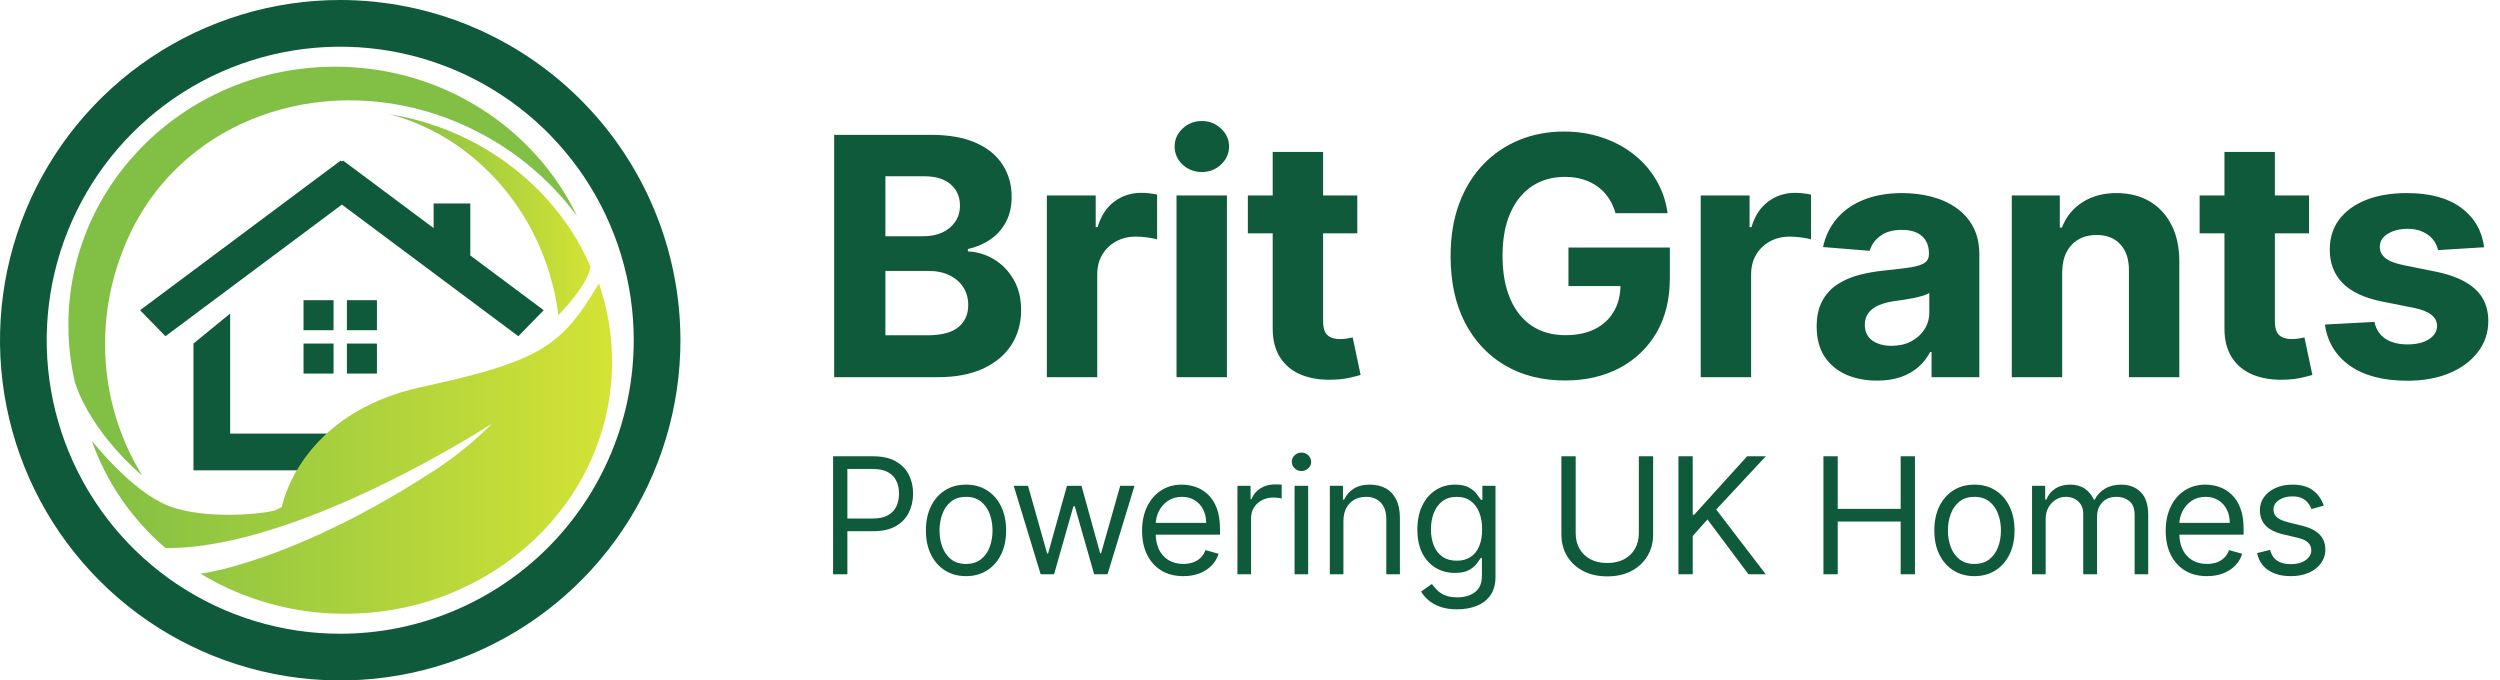
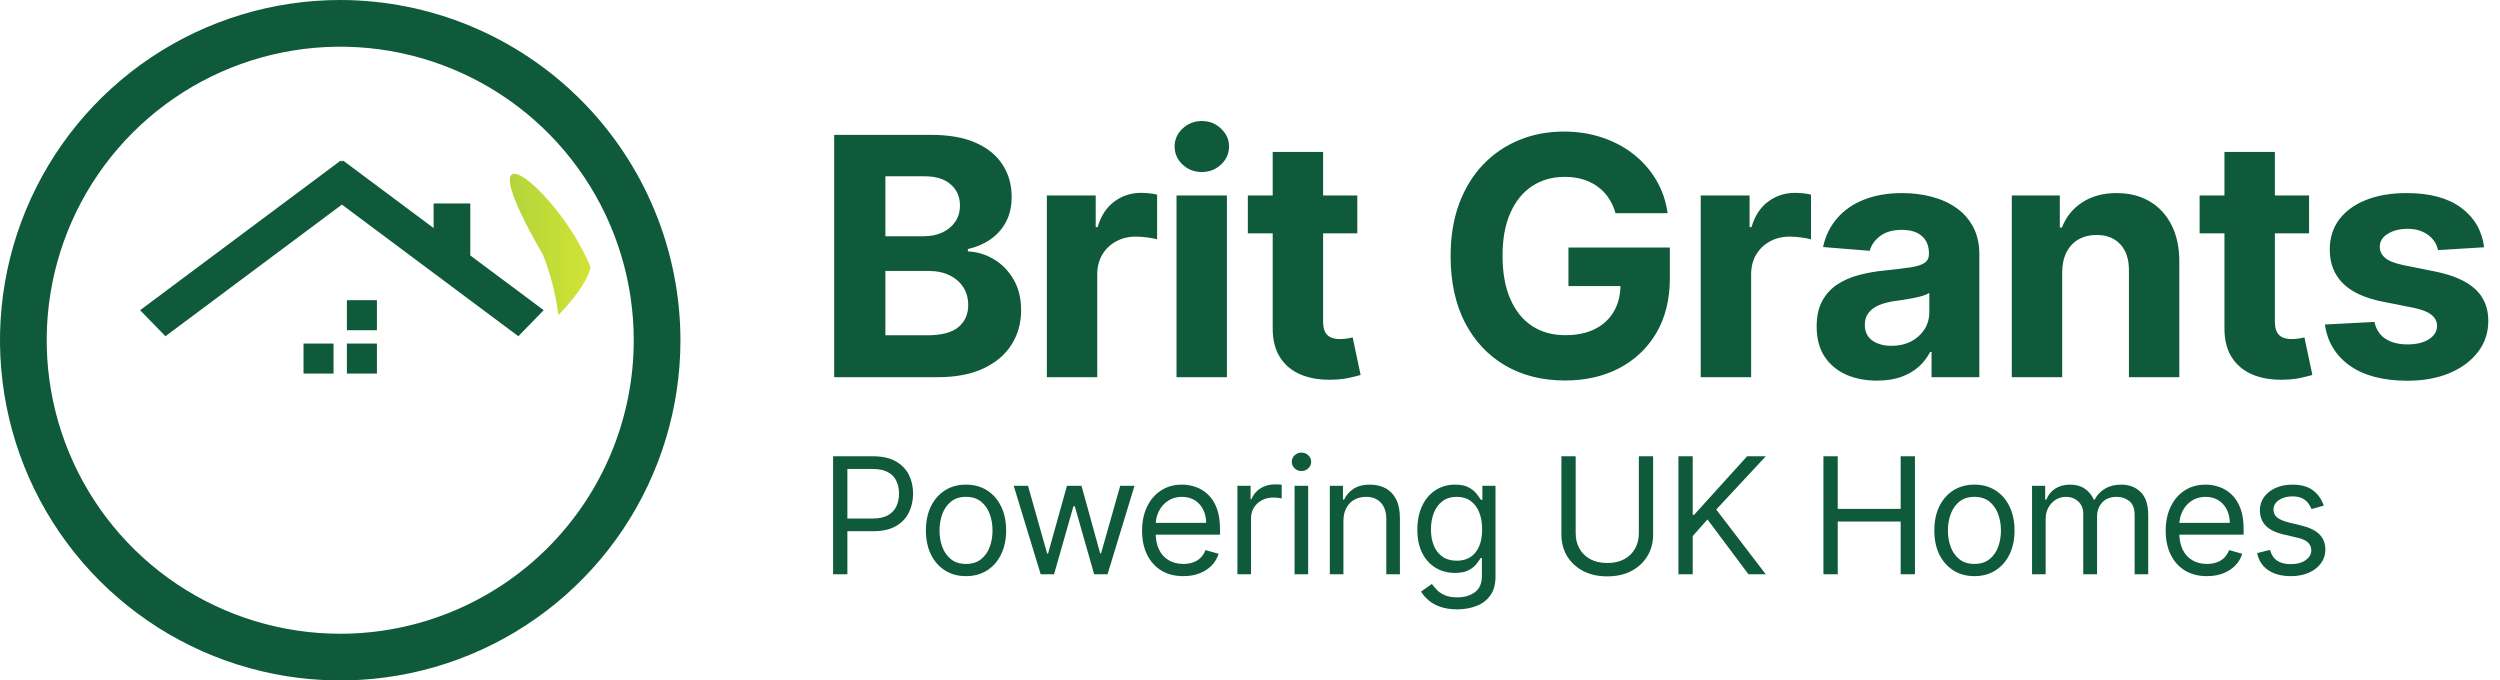
<svg xmlns="http://www.w3.org/2000/svg" width="1319" height="359" viewBox="0 0 1319 359" fill="none">
  <g clip-path="url(#clip0_13_111)">
    <path d="M179.5 0C143.998 0 109.294 10.527 79.775 30.251C50.257 49.975 27.25 78.009 13.664 110.808C0.078 143.608 -3.477 179.699 3.449 214.519C10.375 249.338 27.471 281.322 52.574 306.426C77.678 331.529 109.662 348.625 144.481 355.551C179.301 362.477 215.392 358.922 248.192 345.336C280.991 331.75 309.025 308.743 328.749 279.225C348.473 249.706 359 215.002 359 179.5C358.944 131.911 340.015 86.287 306.364 52.636C272.713 18.985 227.089 0.056 179.5 0ZM179.5 334.363C148.871 334.363 118.93 325.28 93.463 308.264C67.996 291.247 48.147 267.061 36.426 238.763C24.704 210.466 21.638 179.328 27.613 149.288C33.588 119.247 48.338 91.653 69.996 69.996C91.653 48.337 119.247 33.588 149.288 27.613C179.328 21.637 210.466 24.704 238.763 36.425C267.061 48.147 291.247 67.996 308.264 93.463C325.28 118.93 334.363 148.871 334.363 179.5C334.363 220.572 318.047 259.962 289.005 289.004C259.962 318.047 220.572 334.363 179.5 334.363Z" fill="#0E5A3B" />
    <path d="M248.132 107.348H228.775V120.335L181.014 84.717L180.38 85.21L179.746 84.717L73.912 163.662L87.286 177.388L180.38 107.946L273.474 177.388L286.848 163.662L248.132 134.783V107.348Z" fill="#0E5A3B" />
    <path d="M198.858 158.382H183.02V174.221H198.858V158.382Z" fill="#0E5A3B" />
-     <path d="M175.98 158.382H160.142V174.221H175.98V158.382Z" fill="#0E5A3B" />
    <path d="M198.858 181.26H183.02V197.098H198.858V181.26Z" fill="#0E5A3B" />
    <path d="M175.98 181.26H160.142V197.098H175.98V181.26Z" fill="#0E5A3B" />
-     <path d="M121.426 165.422L102.069 181.26V228.775V248.132H121.426H191.819V228.775H121.426V165.422Z" fill="#0E5A3B" />
-     <path d="M304.446 114C293.384 99.08 279.662 86.331 263.971 76.393C205.897 39.578 133.305 47.251 90.7 91.316C89.979 92.038 89.31 92.759 88.659 93.481C88.008 94.202 87.005 95.346 86.195 96.279C82.316 100.76 78.786 105.531 75.636 110.551C71.21 117.512 67.518 124.913 64.62 132.636C64.62 132.742 64.532 132.83 64.497 132.918C58.513 148.333 55.44 164.724 55.434 181.26C55.35 205.843 62.134 229.96 75.02 250.895C74.176 250.191 48.623 229.003 39.578 201.937C38.944 199.227 38.381 196.482 37.924 193.702C36.692 186.392 36.074 178.993 36.076 171.581C36.076 96.261 99.112 35.196 176.86 35.196C233.368 35.196 282.114 67.453 304.446 114Z" fill="#81BF45" />
-     <path d="M311.573 140.784C309.814 151.114 294.591 166.266 294.591 166.266C293.226 155.371 290.507 144.688 286.496 134.467C272.136 97.88 242.131 69.952 205.545 60.256C247.446 67.101 282.977 91.422 303.461 124.999C306.528 130.066 309.239 135.34 311.573 140.784Z" fill="url(#paint0_linear_13_111)" />
-     <path d="M322.924 190.939C322.924 264.322 259.888 323.804 182.14 323.804C155.236 323.916 128.821 316.609 105.799 302.686C113.005 301.549 120.117 299.879 127.075 297.688C148.422 291.353 184.674 277.38 230.429 247.376C240.931 240.437 250.691 232.434 259.553 223.495C258.163 224.393 177.529 276.694 110.375 287.306C102.766 288.553 95.067 289.177 87.357 289.171C69.589 274.026 56.141 254.453 48.377 232.435C49.011 233.244 69.495 259.254 88.729 266.821C108.246 274.529 139.904 271.01 145.184 269.25L148.703 267.49C148.703 267.49 157.502 218.216 222.615 204.137C264.569 195.074 283.223 188.299 296.351 175.98C303.601 169.258 309.145 160.881 315.99 149.583C320.577 162.871 322.92 176.829 322.924 190.886V190.939Z" fill="url(#paint1_linear_13_111)" />
+     <path d="M311.573 140.784C309.814 151.114 294.591 166.266 294.591 166.266C293.226 155.371 290.507 144.688 286.496 134.467C247.446 67.101 282.977 91.422 303.461 124.999C306.528 130.066 309.239 135.34 311.573 140.784Z" fill="url(#paint0_linear_13_111)" />
  </g>
  <path d="M440.112 199V71.154H491.3C500.705 71.154 508.55 72.549 514.834 75.337C521.118 78.125 525.841 81.995 529.004 86.948C532.167 91.859 533.749 97.518 533.749 103.927C533.749 108.921 532.75 113.312 530.752 117.099C528.755 120.844 526.008 123.924 522.512 126.338C519.058 128.71 515.104 130.395 510.651 131.394V132.643C515.521 132.851 520.078 134.224 524.322 136.763C528.609 139.301 532.084 142.859 534.747 147.437C537.411 151.973 538.743 157.384 538.743 163.668C538.743 170.451 537.057 176.506 533.686 181.833C530.357 187.119 525.425 191.301 518.891 194.381C512.358 197.46 504.305 199 494.733 199H440.112ZM467.141 176.902H489.177C496.71 176.902 502.203 175.466 505.657 172.594C509.112 169.681 510.839 165.811 510.839 160.983C510.839 157.446 509.986 154.325 508.279 151.62C506.573 148.915 504.138 146.792 500.976 145.252C497.854 143.713 494.13 142.943 489.802 142.943H467.141V176.902ZM467.141 124.652H487.18C490.884 124.652 494.171 124.007 497.043 122.717C499.956 121.385 502.245 119.513 503.91 117.099C505.616 114.685 506.469 111.793 506.469 108.422C506.469 103.802 504.825 100.078 501.537 97.248C498.291 94.418 493.672 93.003 487.679 93.003H467.141V124.652ZM552.316 199V103.116H578.097V119.846H579.096C580.844 113.894 583.778 109.4 587.898 106.362C592.018 103.282 596.762 101.742 602.13 101.742C603.462 101.742 604.898 101.826 606.438 101.992C607.977 102.159 609.33 102.387 610.495 102.679V126.275C609.247 125.901 607.52 125.568 605.314 125.276C603.108 124.985 601.09 124.84 599.259 124.84C595.347 124.84 591.851 125.693 588.772 127.399C585.734 129.064 583.32 131.394 581.53 134.39C579.782 137.387 578.908 140.841 578.908 144.753V199H552.316ZM620.729 199V103.116H647.321V199H620.729ZM634.087 90.756C630.134 90.756 626.742 89.445 623.912 86.823C621.124 84.159 619.73 80.976 619.73 77.272C619.73 73.61 621.124 70.468 623.912 67.846C626.742 65.182 630.134 63.851 634.087 63.851C638.041 63.851 641.412 65.182 644.2 67.846C647.03 70.468 648.445 73.61 648.445 77.272C648.445 80.976 647.03 84.159 644.2 86.823C641.412 89.445 638.041 90.756 634.087 90.756ZM716.109 103.116V123.092H658.366V103.116H716.109ZM671.475 80.144H698.068V169.536C698.068 171.991 698.443 173.905 699.192 175.279C699.941 176.61 700.981 177.547 702.313 178.088C703.687 178.629 705.268 178.899 707.057 178.899C708.306 178.899 709.554 178.795 710.803 178.587C712.051 178.337 713.009 178.15 713.674 178.025L717.857 197.814C716.525 198.23 714.652 198.709 712.239 199.25C709.825 199.832 706.891 200.186 703.437 200.311C697.028 200.561 691.41 199.707 686.582 197.752C681.796 195.796 678.072 192.758 675.408 188.638C672.745 184.517 671.434 179.315 671.475 173.031V80.144ZM852.358 112.479C851.484 109.441 850.256 106.757 848.675 104.427C847.093 102.055 845.158 100.057 842.869 98.434C840.622 96.769 838.042 95.5 835.128 94.626C832.257 93.752 829.073 93.315 825.578 93.315C819.044 93.315 813.301 94.938 808.348 98.184C803.438 101.43 799.609 106.154 796.862 112.355C794.115 118.514 792.742 126.046 792.742 134.952C792.742 143.858 794.095 151.432 796.8 157.675C799.505 163.917 803.334 168.682 808.286 171.97C813.238 175.216 819.085 176.839 825.827 176.839C831.945 176.839 837.168 175.757 841.496 173.593C845.866 171.387 849.195 168.287 851.484 164.292C853.814 160.297 854.98 155.573 854.98 150.122L860.473 150.933H827.513V130.583H881.011V146.688C881.011 157.925 878.638 167.58 873.894 175.653C869.15 183.685 862.616 189.886 854.293 194.256C845.97 198.584 836.439 200.748 825.702 200.748C813.717 200.748 803.188 198.105 794.115 192.82C785.043 187.493 777.968 179.94 772.891 170.16C767.856 160.338 765.338 148.686 765.338 135.202C765.338 124.84 766.836 115.601 769.832 107.485C772.87 99.329 777.115 92.42 782.567 86.76C788.019 81.101 794.365 76.793 801.606 73.839C808.848 70.884 816.692 69.406 825.141 69.406C832.382 69.406 839.124 70.468 845.366 72.59C851.609 74.671 857.144 77.626 861.971 81.454C866.84 85.283 870.815 89.84 873.894 95.125C876.974 100.369 878.951 106.154 879.825 112.479H852.358ZM897.299 199V103.116H923.08V119.846H924.079C925.827 113.894 928.761 109.4 932.881 106.362C937.001 103.282 941.745 101.742 947.114 101.742C948.446 101.742 949.881 101.826 951.421 101.992C952.961 102.159 954.314 102.387 955.479 102.679V126.275C954.23 125.901 952.503 125.568 950.298 125.276C948.092 124.985 946.074 124.84 944.242 124.84C940.33 124.84 936.835 125.693 933.755 127.399C930.717 129.064 928.303 131.394 926.514 134.39C924.766 137.387 923.892 140.841 923.892 144.753V199H897.299ZM990.307 200.81C984.19 200.81 978.738 199.749 973.952 197.627C969.166 195.463 965.379 192.279 962.591 188.076C959.844 183.831 958.471 178.546 958.471 172.22C958.471 166.893 959.449 162.419 961.405 158.799C963.361 155.178 966.024 152.265 969.395 150.059C972.766 147.853 976.595 146.189 980.881 145.065C985.209 143.941 989.746 143.151 994.49 142.693C1000.07 142.11 1004.56 141.569 1007.97 141.07C1011.39 140.529 1013.86 139.738 1015.4 138.698C1016.94 137.657 1017.71 136.118 1017.71 134.078V133.704C1017.71 129.75 1016.46 126.691 1013.97 124.527C1011.51 122.363 1008.02 121.281 1003.48 121.281C998.693 121.281 994.885 122.343 992.055 124.465C989.225 126.546 987.353 129.168 986.437 132.33L961.842 130.333C963.09 124.507 965.546 119.471 969.208 115.226C972.87 110.94 977.594 107.652 983.378 105.363C989.205 103.033 995.946 101.867 1003.6 101.867C1008.93 101.867 1014.03 102.492 1018.9 103.74C1023.81 104.988 1028.16 106.924 1031.94 109.545C1035.77 112.167 1038.79 115.538 1041 119.658C1043.2 123.737 1044.3 128.627 1044.3 134.328V199H1019.09V185.704H1018.34C1016.8 188.7 1014.74 191.343 1012.16 193.631C1009.58 195.879 1006.48 197.647 1002.85 198.938C999.234 200.186 995.052 200.81 990.307 200.81ZM997.923 182.457C1001.84 182.457 1005.29 181.688 1008.29 180.148C1011.28 178.566 1013.63 176.444 1015.34 173.78C1017.05 171.117 1017.9 168.1 1017.9 164.729V154.554C1017.07 155.095 1015.92 155.594 1014.47 156.052C1013.05 156.468 1011.45 156.863 1009.66 157.238C1007.87 157.571 1006.08 157.883 1004.29 158.174C1002.5 158.424 1000.88 158.653 999.421 158.861C996.3 159.319 993.574 160.047 991.244 161.046C988.913 162.045 987.103 163.397 985.813 165.103C984.523 166.768 983.878 168.849 983.878 171.346C983.878 174.967 985.189 177.734 987.81 179.648C990.474 181.521 993.845 182.457 997.923 182.457ZM1088.01 143.567V199H1061.42V103.116H1086.76V120.033H1087.89C1090.01 114.456 1093.57 110.045 1098.56 106.799C1103.56 103.511 1109.61 101.867 1116.73 101.867C1123.39 101.867 1129.19 103.324 1134.15 106.237C1139.1 109.15 1142.95 113.312 1145.69 118.722C1148.44 124.09 1149.81 130.499 1149.81 137.949V199H1123.22V142.693C1123.26 136.825 1121.76 132.247 1118.73 128.96C1115.69 125.63 1111.51 123.966 1106.18 123.966C1102.6 123.966 1099.44 124.735 1096.69 126.275C1093.99 127.815 1091.86 130.062 1090.32 133.017C1088.82 135.93 1088.05 139.447 1088.01 143.567ZM1218.26 103.116V123.092H1160.52V103.116H1218.26ZM1173.62 80.144H1200.22V169.536C1200.22 171.991 1200.59 173.905 1201.34 175.279C1202.09 176.61 1203.13 177.547 1204.46 178.088C1205.84 178.629 1207.42 178.899 1209.21 178.899C1210.45 178.899 1211.7 178.795 1212.95 178.587C1214.2 178.337 1215.16 178.15 1215.82 178.025L1220.01 197.814C1218.67 198.23 1216.8 198.709 1214.39 199.25C1211.97 199.832 1209.04 200.186 1205.59 200.311C1199.18 200.561 1193.56 199.707 1188.73 197.752C1183.95 195.796 1180.22 192.758 1177.56 188.638C1174.89 184.517 1173.58 179.315 1173.62 173.031V80.144ZM1310.64 130.458L1286.3 131.956C1285.88 129.875 1284.99 128.002 1283.61 126.338C1282.24 124.631 1280.43 123.279 1278.18 122.28C1275.98 121.24 1273.33 120.719 1270.25 120.719C1266.13 120.719 1262.66 121.593 1259.83 123.341C1257 125.048 1255.58 127.337 1255.58 130.208C1255.58 132.497 1256.5 134.432 1258.33 136.014C1260.16 137.595 1263.3 138.864 1267.76 139.821L1285.11 143.317C1294.43 145.232 1301.38 148.311 1305.96 152.556C1310.54 156.801 1312.83 162.378 1312.83 169.286C1312.83 175.57 1310.97 181.084 1307.27 185.828C1303.61 190.573 1298.57 194.277 1292.16 196.94C1285.8 199.562 1278.45 200.873 1270.13 200.873C1257.44 200.873 1247.32 198.23 1239.79 192.945C1232.3 187.618 1227.91 180.377 1226.62 171.221L1252.77 169.848C1253.57 173.718 1255.48 176.673 1258.52 178.712C1261.56 180.71 1265.45 181.708 1270.19 181.708C1274.85 181.708 1278.6 180.814 1281.43 179.024C1284.3 177.193 1285.76 174.842 1285.8 171.97C1285.76 169.556 1284.74 167.58 1282.74 166.04C1280.74 164.458 1277.66 163.251 1273.5 162.419L1256.89 159.111C1247.53 157.238 1240.56 153.992 1235.98 149.372C1231.45 144.753 1229.18 138.864 1229.18 131.706C1229.18 125.547 1230.84 120.241 1234.17 115.788C1237.54 111.335 1242.27 107.902 1248.34 105.488C1254.46 103.074 1261.62 101.867 1269.82 101.867C1281.93 101.867 1291.46 104.427 1298.41 109.545C1305.4 114.664 1309.48 121.635 1310.64 130.458Z" fill="#0E5A3B" />
  <path d="M439.54 303V240.733H460.58C465.465 240.733 469.458 241.614 472.559 243.378C475.68 245.121 477.991 247.482 479.491 250.462C480.991 253.442 481.741 256.766 481.741 260.434C481.741 264.103 480.991 267.438 479.491 270.437C478.011 273.437 475.721 275.829 472.62 277.613C469.518 279.376 465.546 280.258 460.701 280.258H445.621V273.569H460.458C463.803 273.569 466.488 272.991 468.515 271.836C470.542 270.681 472.012 269.12 472.924 267.154C473.856 265.167 474.322 262.928 474.322 260.434C474.322 257.941 473.856 255.712 472.924 253.746C472.012 251.78 470.532 250.239 468.485 249.124C466.438 247.989 463.721 247.422 460.336 247.422H447.08V303H439.54ZM509.672 303.973C505.456 303.973 501.757 302.97 498.575 300.963C495.413 298.956 492.94 296.149 491.156 292.541C489.393 288.933 488.511 284.717 488.511 279.893C488.511 275.028 489.393 270.782 491.156 267.154C492.94 263.526 495.413 260.708 498.575 258.701C501.757 256.695 505.456 255.691 509.672 255.691C513.888 255.691 517.577 256.695 520.739 258.701C523.922 260.708 526.394 263.526 528.158 267.154C529.942 270.782 530.833 275.028 530.833 279.893C530.833 284.717 529.942 288.933 528.158 292.541C526.394 296.149 523.922 298.956 520.739 300.963C517.577 302.97 513.888 303.973 509.672 303.973ZM509.672 297.527C512.875 297.527 515.51 296.706 517.577 295.065C519.645 293.423 521.175 291.264 522.168 288.589C523.162 285.913 523.658 283.014 523.658 279.893C523.658 276.772 523.162 273.863 522.168 271.167C521.175 268.471 519.645 266.292 517.577 264.63C515.51 262.968 512.875 262.137 509.672 262.137C506.47 262.137 503.835 262.968 501.767 264.63C499.7 266.292 498.17 268.471 497.176 271.167C496.183 273.863 495.687 276.772 495.687 279.893C495.687 283.014 496.183 285.913 497.176 288.589C498.17 291.264 499.7 293.423 501.767 295.065C503.835 296.706 506.47 297.527 509.672 297.527ZM549.066 303L534.837 256.3H542.377L552.471 292.055H552.958L562.93 256.3H570.592L580.443 291.933H580.929L591.024 256.3H598.564L584.335 303H577.281L567.065 267.123H566.336L556.12 303H549.066ZM624.329 303.973C619.829 303.973 615.948 302.98 612.684 300.993C609.441 298.987 606.938 296.19 605.174 292.602C603.431 288.994 602.56 284.798 602.56 280.015C602.56 275.231 603.431 271.015 605.174 267.367C606.938 263.698 609.39 260.84 612.532 258.793C615.694 256.725 619.383 255.691 623.599 255.691C626.032 255.691 628.433 256.097 630.805 256.908C633.176 257.718 635.335 259.036 637.281 260.86C639.227 262.664 640.777 265.056 641.933 268.035C643.088 271.015 643.666 274.684 643.666 279.042V282.082H607.668V275.88H636.369C636.369 273.245 635.842 270.893 634.788 268.826C633.754 266.759 632.274 265.127 630.349 263.931C628.444 262.735 626.194 262.137 623.599 262.137C620.741 262.137 618.268 262.847 616.181 264.265C614.113 265.664 612.522 267.488 611.407 269.738C610.292 271.988 609.735 274.4 609.735 276.974V281.109C609.735 284.636 610.343 287.626 611.559 290.078C612.796 292.511 614.508 294.365 616.698 295.642C618.887 296.899 621.43 297.527 624.329 297.527C626.214 297.527 627.917 297.264 629.437 296.737C630.977 296.19 632.305 295.379 633.42 294.304C634.535 293.21 635.396 291.852 636.004 290.23L642.936 292.176C642.206 294.527 640.98 296.595 639.257 298.379C637.534 300.142 635.406 301.52 632.872 302.514C630.339 303.486 627.491 303.973 624.329 303.973ZM652.868 303V256.3H659.801V263.353H660.287C661.138 261.043 662.679 259.168 664.908 257.729C667.138 256.289 669.651 255.57 672.449 255.57C672.976 255.57 673.634 255.58 674.425 255.6C675.215 255.621 675.813 255.651 676.219 255.691V262.988C675.975 262.928 675.418 262.836 674.546 262.715C673.695 262.573 672.793 262.502 671.841 262.502C669.57 262.502 667.543 262.978 665.76 263.931C663.996 264.863 662.598 266.161 661.564 267.823C660.551 269.464 660.044 271.339 660.044 273.447V303H652.868ZM683.012 303V256.3H690.187V303H683.012ZM686.66 248.516C685.262 248.516 684.056 248.04 683.042 247.087C682.049 246.135 681.552 244.989 681.552 243.652C681.552 242.314 682.049 241.169 683.042 240.216C684.056 239.263 685.262 238.787 686.66 238.787C688.059 238.787 689.255 239.263 690.248 240.216C691.261 241.169 691.768 242.314 691.768 243.652C691.768 244.989 691.261 246.135 690.248 247.087C689.255 248.04 688.059 248.516 686.66 248.516ZM708.792 274.907V303H701.617V256.3H708.549V263.596H709.157C710.252 261.225 711.914 259.32 714.143 257.881C716.373 256.421 719.251 255.691 722.778 255.691C725.94 255.691 728.707 256.34 731.078 257.637C733.45 258.914 735.294 260.86 736.612 263.475C737.929 266.069 738.588 269.353 738.588 273.326V303H731.413V273.812C731.413 270.143 730.46 267.286 728.555 265.238C726.65 263.171 724.035 262.137 720.711 262.137C718.42 262.137 716.373 262.634 714.569 263.627C712.785 264.62 711.377 266.069 710.343 267.975C709.309 269.88 708.792 272.191 708.792 274.907ZM768.838 321.486C765.372 321.486 762.392 321.04 759.899 320.148C757.406 319.276 755.328 318.121 753.666 316.682C752.025 315.263 750.717 313.743 749.744 312.121L755.46 308.108C756.109 308.959 756.93 309.932 757.923 311.027C758.916 312.141 760.274 313.104 761.997 313.915C763.74 314.746 766.02 315.162 768.838 315.162C772.608 315.162 775.719 314.249 778.172 312.425C780.625 310.601 781.851 307.743 781.851 303.851V294.365H781.243C780.716 295.217 779.966 296.271 778.993 297.527C778.04 298.764 776.662 299.868 774.858 300.841C773.074 301.794 770.662 302.27 767.622 302.27C763.852 302.27 760.467 301.378 757.467 299.595C754.487 297.811 752.126 295.217 750.383 291.811C748.66 288.406 747.798 284.271 747.798 279.407C747.798 274.623 748.64 270.458 750.322 266.911C752.004 263.343 754.345 260.587 757.345 258.641C760.345 256.675 763.811 255.691 767.743 255.691C770.784 255.691 773.196 256.198 774.98 257.212C776.783 258.205 778.162 259.34 779.114 260.617C780.087 261.874 780.837 262.907 781.364 263.718H782.094V256.3H789.026V304.338C789.026 308.351 788.114 311.614 786.29 314.128C784.486 316.662 782.053 318.516 778.993 319.692C775.952 320.888 772.567 321.486 768.838 321.486ZM768.595 295.825C771.473 295.825 773.905 295.166 775.892 293.848C777.878 292.531 779.388 290.636 780.422 288.163C781.456 285.69 781.972 282.731 781.972 279.285C781.972 275.92 781.466 272.951 780.452 270.377C779.439 267.802 777.939 265.786 775.952 264.326C773.966 262.867 771.513 262.137 768.595 262.137C765.554 262.137 763.021 262.907 760.994 264.448C758.987 265.988 757.477 268.056 756.464 270.65C755.47 273.245 754.974 276.123 754.974 279.285C754.974 282.528 755.48 285.396 756.494 287.889C757.528 290.362 759.048 292.308 761.055 293.727C763.081 295.125 765.595 295.825 768.595 295.825ZM864.652 240.733H872.192V281.96C872.192 286.217 871.189 290.018 869.182 293.362C867.195 296.686 864.388 299.311 860.76 301.237C857.132 303.142 852.875 304.095 847.99 304.095C843.105 304.095 838.849 303.142 835.221 301.237C831.592 299.311 828.775 296.686 826.768 293.362C824.782 290.018 823.789 286.217 823.789 281.96V240.733H831.329V281.352C831.329 284.393 831.998 287.099 833.336 289.47C834.673 291.821 836.579 293.676 839.052 295.034C841.545 296.372 844.524 297.041 847.99 297.041C851.456 297.041 854.436 296.372 856.929 295.034C859.422 293.676 861.328 291.821 862.645 289.47C863.983 287.099 864.652 284.393 864.652 281.352V240.733ZM885.537 303V240.733H893.077V271.623H893.807L921.779 240.733H931.629L905.482 268.826L931.629 303H922.508L900.861 274.055L893.077 282.812V303H885.537ZM962.044 303V240.733H969.584V268.461H1002.79V240.733H1010.33V303H1002.79V275.15H969.584V303H962.044ZM1041.71 303.973C1037.49 303.973 1033.79 302.97 1030.61 300.963C1027.45 298.956 1024.98 296.149 1023.19 292.541C1021.43 288.933 1020.55 284.717 1020.55 279.893C1020.55 275.028 1021.43 270.782 1023.19 267.154C1024.98 263.526 1027.45 260.708 1030.61 258.701C1033.79 256.695 1037.49 255.691 1041.71 255.691C1045.92 255.691 1049.61 256.695 1052.78 258.701C1055.96 260.708 1058.43 263.526 1060.19 267.154C1061.98 270.782 1062.87 275.028 1062.87 279.893C1062.87 284.717 1061.98 288.933 1060.19 292.541C1058.43 296.149 1055.96 298.956 1052.78 300.963C1049.61 302.97 1045.92 303.973 1041.71 303.973ZM1041.71 297.527C1044.91 297.527 1047.55 296.706 1049.61 295.065C1051.68 293.423 1053.21 291.264 1054.2 288.589C1055.2 285.913 1055.69 283.014 1055.69 279.893C1055.69 276.772 1055.2 273.863 1054.2 271.167C1053.21 268.471 1051.68 266.292 1049.61 264.63C1047.55 262.968 1044.91 262.137 1041.71 262.137C1038.51 262.137 1035.87 262.968 1033.8 264.63C1031.74 266.292 1030.21 268.471 1029.21 271.167C1028.22 273.863 1027.72 276.772 1027.72 279.893C1027.72 283.014 1028.22 285.913 1029.21 288.589C1030.21 291.264 1031.74 293.423 1033.8 295.065C1035.87 296.706 1038.51 297.527 1041.71 297.527ZM1072.11 303V256.3H1079.04V263.596H1079.65C1080.62 261.103 1082.19 259.168 1084.36 257.789C1086.53 256.391 1089.14 255.691 1092.18 255.691C1095.26 255.691 1097.82 256.391 1099.87 257.789C1101.94 259.168 1103.55 261.103 1104.7 263.596H1105.19C1106.39 261.184 1108.18 259.269 1110.57 257.85C1112.96 256.411 1115.83 255.691 1119.18 255.691C1123.35 255.691 1126.77 256.999 1129.42 259.614C1132.08 262.208 1133.4 266.252 1133.4 271.745V303H1126.23V271.745C1126.23 268.299 1125.29 265.836 1123.4 264.357C1121.52 262.877 1119.3 262.137 1116.74 262.137C1113.46 262.137 1110.92 263.13 1109.11 265.117C1107.31 267.083 1106.41 269.576 1106.41 272.596V303H1099.11V271.015C1099.11 268.36 1098.25 266.221 1096.52 264.6C1094.8 262.958 1092.58 262.137 1089.87 262.137C1088 262.137 1086.26 262.634 1084.64 263.627C1083.04 264.62 1081.74 265.998 1080.74 267.762C1079.77 269.505 1079.29 271.522 1079.29 273.812V303H1072.11ZM1164.39 303.973C1159.89 303.973 1156.01 302.98 1152.75 300.993C1149.5 298.987 1147 296.19 1145.24 292.602C1143.49 288.994 1142.62 284.798 1142.62 280.015C1142.62 275.231 1143.49 271.015 1145.24 267.367C1147 263.698 1149.45 260.84 1152.59 258.793C1155.76 256.725 1159.45 255.691 1163.66 255.691C1166.09 255.691 1168.5 256.097 1170.87 256.908C1173.24 257.718 1175.4 259.036 1177.34 260.86C1179.29 262.664 1180.84 265.056 1182 268.035C1183.15 271.015 1183.73 274.684 1183.73 279.042V282.082H1147.73V275.88H1176.43C1176.43 273.245 1175.9 270.893 1174.85 268.826C1173.82 266.759 1172.34 265.127 1170.41 263.931C1168.51 262.735 1166.26 262.137 1163.66 262.137C1160.8 262.137 1158.33 262.847 1156.24 264.265C1154.18 265.664 1152.58 267.488 1151.47 269.738C1150.35 271.988 1149.8 274.4 1149.8 276.974V281.109C1149.8 284.636 1150.41 287.626 1151.62 290.078C1152.86 292.511 1154.57 294.365 1156.76 295.642C1158.95 296.899 1161.49 297.527 1164.39 297.527C1166.28 297.527 1167.98 297.264 1169.5 296.737C1171.04 296.19 1172.37 295.379 1173.48 294.304C1174.6 293.21 1175.46 291.852 1176.07 290.23L1183 292.176C1182.27 294.527 1181.04 296.595 1179.32 298.379C1177.6 300.142 1175.47 301.52 1172.93 302.514C1170.4 303.486 1167.55 303.973 1164.39 303.973ZM1226.01 266.759L1219.56 268.583C1219.16 267.508 1218.56 266.465 1217.77 265.451C1217 264.417 1215.95 263.566 1214.61 262.897C1213.27 262.228 1211.56 261.894 1209.47 261.894C1206.61 261.894 1204.23 262.553 1202.33 263.87C1200.44 265.167 1199.5 266.819 1199.5 268.826C1199.5 270.61 1200.15 272.018 1201.44 273.052C1202.74 274.086 1204.77 274.947 1207.52 275.636L1214.46 277.339C1218.63 278.353 1221.74 279.903 1223.79 281.991C1225.84 284.058 1226.86 286.724 1226.86 289.987C1226.86 292.663 1226.09 295.054 1224.55 297.162C1223.03 299.27 1220.9 300.933 1218.17 302.149C1215.43 303.365 1212.25 303.973 1208.62 303.973C1203.86 303.973 1199.91 302.939 1196.79 300.872C1193.67 298.804 1191.69 295.784 1190.86 291.811L1197.67 290.109C1198.32 292.622 1199.55 294.507 1201.35 295.764C1203.18 297.021 1205.56 297.649 1208.5 297.649C1211.84 297.649 1214.5 296.939 1216.46 295.521C1218.45 294.082 1219.44 292.359 1219.44 290.352C1219.44 288.73 1218.88 287.372 1217.74 286.278C1216.61 285.163 1214.86 284.332 1212.51 283.785L1204.73 281.96C1200.45 280.947 1197.31 279.376 1195.3 277.248C1193.32 275.099 1192.32 272.414 1192.32 269.191C1192.32 266.556 1193.06 264.225 1194.54 262.198C1196.04 260.171 1198.08 258.58 1200.65 257.424C1203.25 256.269 1206.19 255.691 1209.47 255.691C1214.09 255.691 1217.72 256.705 1220.36 258.732C1223.01 260.759 1224.9 263.434 1226.01 266.759Z" fill="#0E5A3B" />
  <defs>
    <linearGradient id="paint0_linear_13_111" x1="205.457" y1="113.279" x2="311.573" y2="113.279" gradientUnits="userSpaceOnUse">
      <stop stop-color="#81BF45" />
      <stop offset="1" stop-color="#D3E335" />
    </linearGradient>
    <linearGradient id="paint1_linear_13_111" x1="48.377" y1="236.711" x2="322.924" y2="236.711" gradientUnits="userSpaceOnUse">
      <stop stop-color="#81BF45" />
      <stop offset="1" stop-color="#D3E335" />
    </linearGradient>
    <clipPath id="clip0_13_111">
      <rect width="359" height="359" fill="white" />
    </clipPath>
  </defs>
</svg>